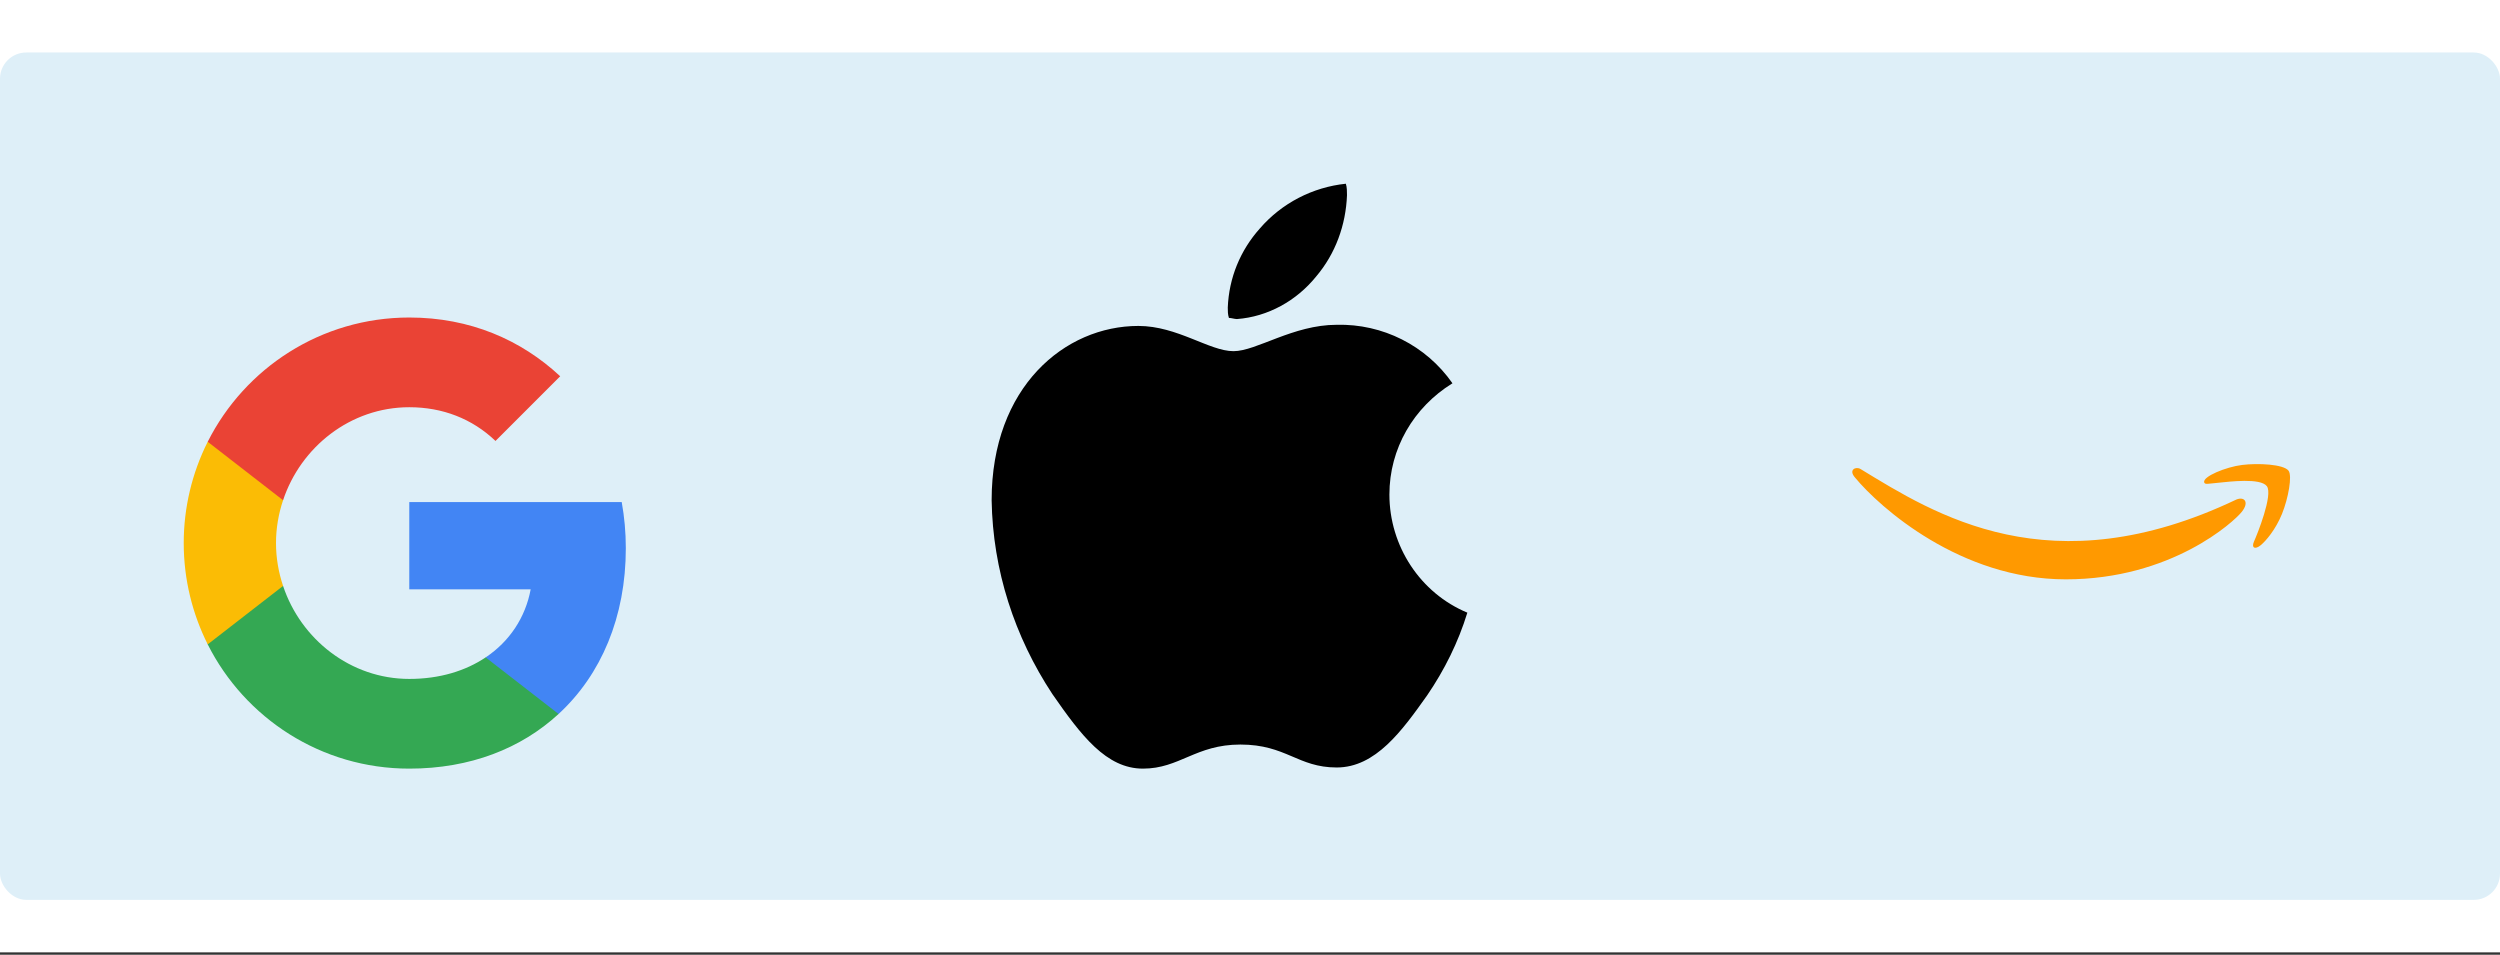
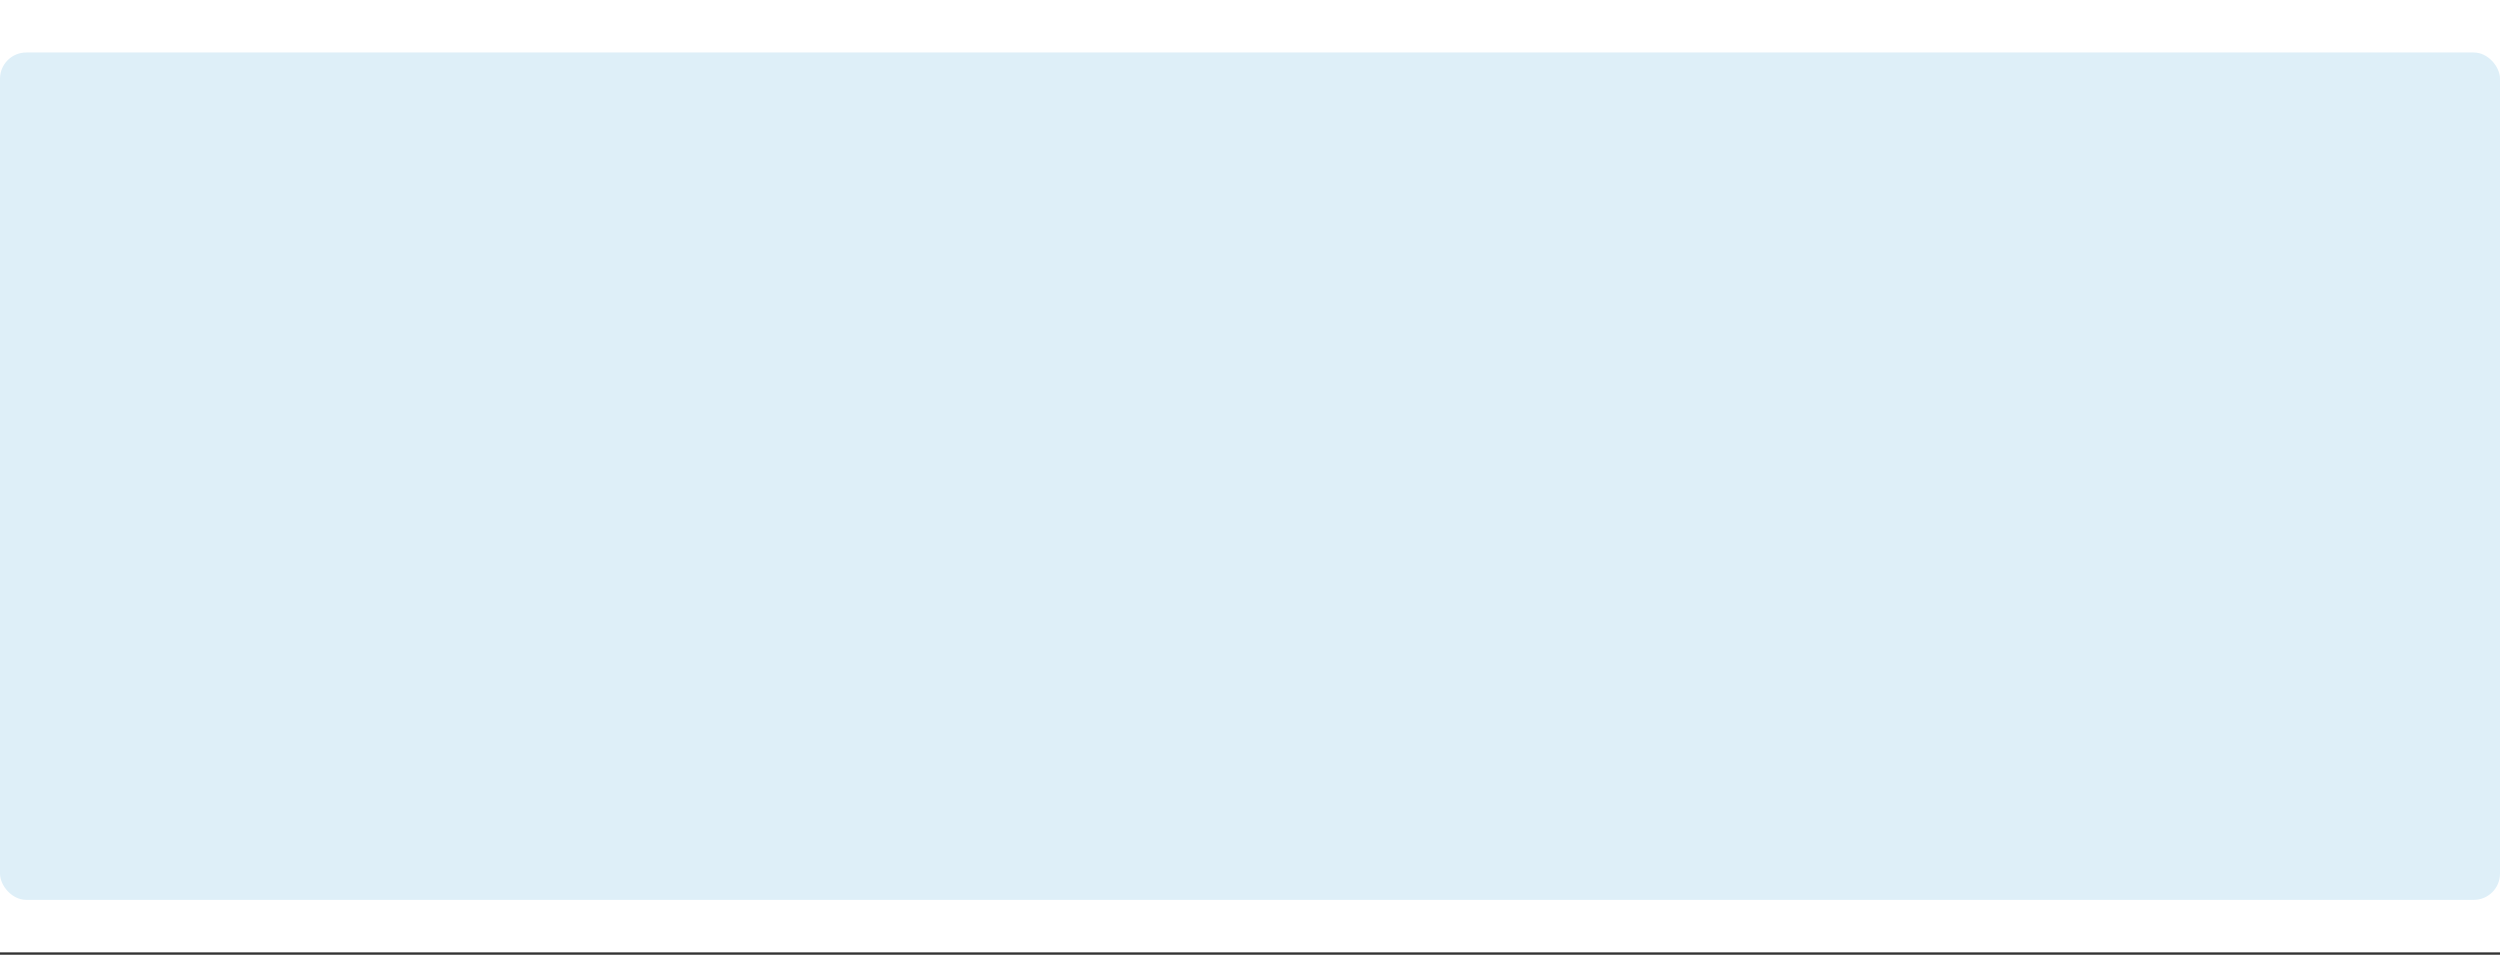
<svg xmlns="http://www.w3.org/2000/svg" width="762" height="291" viewBox="0 0 762 291" fill="none">
  <rect x="0" y="0" width="762" height="291" fill="#333333" stroke="none" />
  <rect width="762" height="290.279" fill="white" />
  <rect y="16" width="762" height="258.279" rx="8" fill="#DEEFF8" />
  <g clip-path="url(#clip0_5327_27)">
-     <path d="M190.75 167.091C190.75 162.216 190.313 157.529 189.5 153.029H124.75V179.622H161.75C160.156 188.216 155.313 195.497 148.031 200.372V217.622H170.25C183.25 205.654 190.75 188.029 190.75 167.091Z" fill="#4285F4" />
    <path d="M124.75 234.279C143.312 234.279 158.875 228.122 170.25 217.622L148.031 200.372C141.875 204.497 134 206.935 124.75 206.935C106.844 206.935 91.688 194.841 86.281 178.591H63.312V196.404C74.625 218.872 97.875 234.279 124.75 234.279Z" fill="#34A853" />
    <path d="M86.281 178.591C84.906 174.466 84.125 170.06 84.125 165.529C84.125 160.997 84.906 156.591 86.281 152.466V134.654H63.312C58.5 144.234 55.996 154.808 56 165.529C56 176.622 58.656 187.122 63.312 196.404L86.281 178.591Z" fill="#FBBC05" />
-     <path d="M124.75 124.122C134.844 124.122 143.906 127.591 151.031 134.404L170.75 114.685C158.844 103.591 143.281 96.779 124.75 96.779C97.875 96.779 74.625 112.185 63.312 134.654L86.281 152.466C91.688 136.216 106.844 124.122 124.75 124.122Z" fill="#EA4335" />
-     <path d="M442.708 116.824C430.828 124.165 423.491 136.75 423.491 150.732C423.491 166.463 432.925 180.795 447.25 186.738C444.455 195.826 440.262 204.216 435.021 211.906C427.334 222.743 419.298 233.929 407.419 233.929C395.539 233.929 392.045 226.938 378.069 226.938C364.443 226.938 359.551 234.279 348.37 234.279C337.19 234.279 329.503 224.141 320.768 211.557C309.238 194.079 302.599 173.804 302.25 152.48C302.25 117.873 324.611 99.346 346.973 99.346C358.852 99.346 368.636 107.037 375.973 107.037C382.961 107.037 394.142 98.997 407.419 98.997C421.395 98.647 434.672 105.289 442.708 116.824ZM401.13 84.315C407.069 77.323 410.214 68.584 410.563 59.496C410.563 58.447 410.563 57.049 410.214 56C400.081 57.049 390.648 61.943 384.009 69.633C378.069 76.275 374.575 84.664 374.226 93.753C374.226 94.802 374.226 95.85 374.575 96.899C375.274 96.899 376.322 97.249 377.021 97.249C386.455 96.55 395.19 91.656 401.13 84.315Z" fill="black" />
    <path d="M681.614 152.274C624.862 179.284 589.641 156.686 567.094 142.96C565.699 142.095 563.328 143.163 565.385 145.526C572.897 154.633 597.513 176.585 629.643 176.585C661.796 176.585 680.924 159.041 683.317 155.98C685.694 152.946 684.015 151.272 681.613 152.274H681.614ZM697.552 143.472C696.028 141.488 688.285 141.118 683.412 141.716C678.532 142.298 671.206 145.28 671.843 147.071C672.17 147.742 672.837 147.441 676.19 147.14C679.551 146.804 688.97 145.616 690.932 148.181C692.904 150.764 687.928 163.07 687.02 165.055C686.142 167.039 687.355 167.551 689.004 166.229C690.631 164.908 693.575 161.486 695.551 156.644C697.514 151.775 698.711 144.983 697.552 143.472Z" fill="#FF9900" />
  </g>
  <defs>
    <clipPath id="clip0_5327_27">
-       <rect x="56" y="56" width="650" height="178.279" rx="10" fill="white" />
-     </clipPath>
+       </clipPath>
  </defs>
</svg>